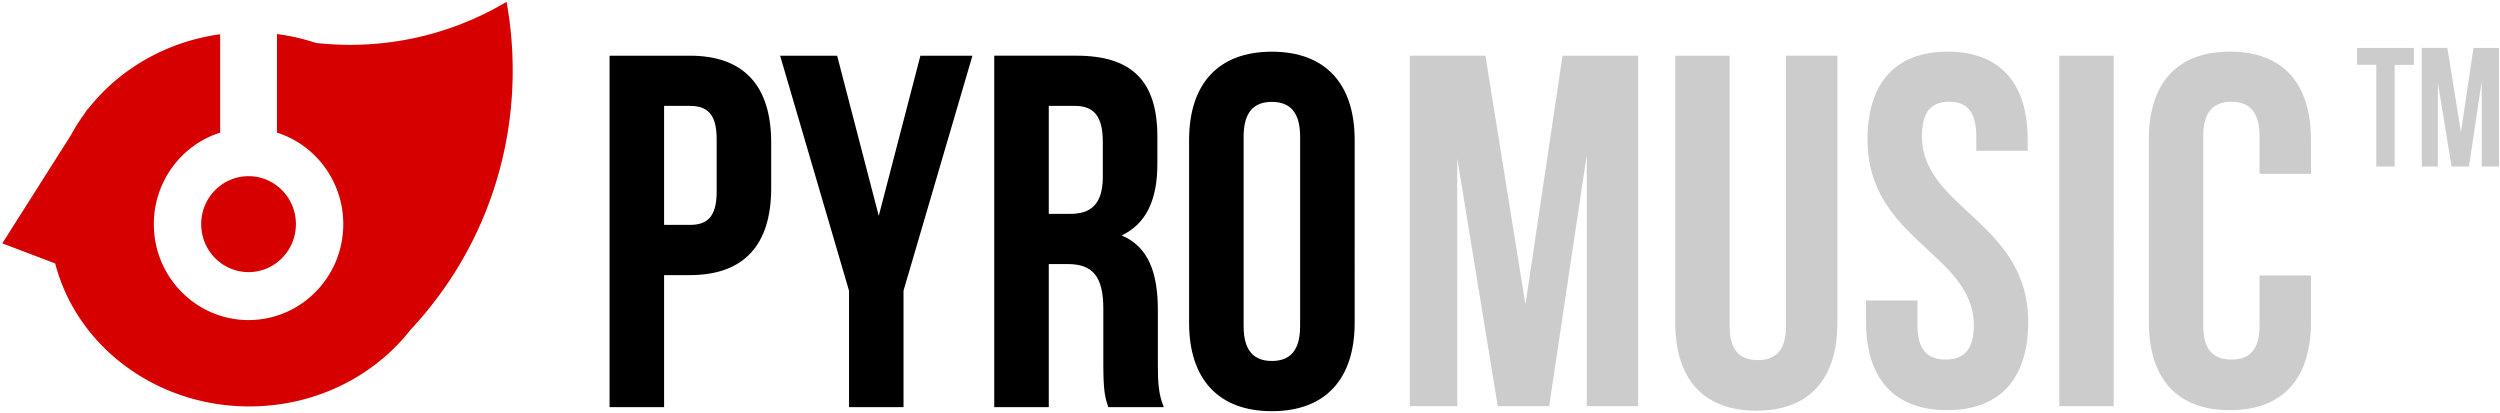
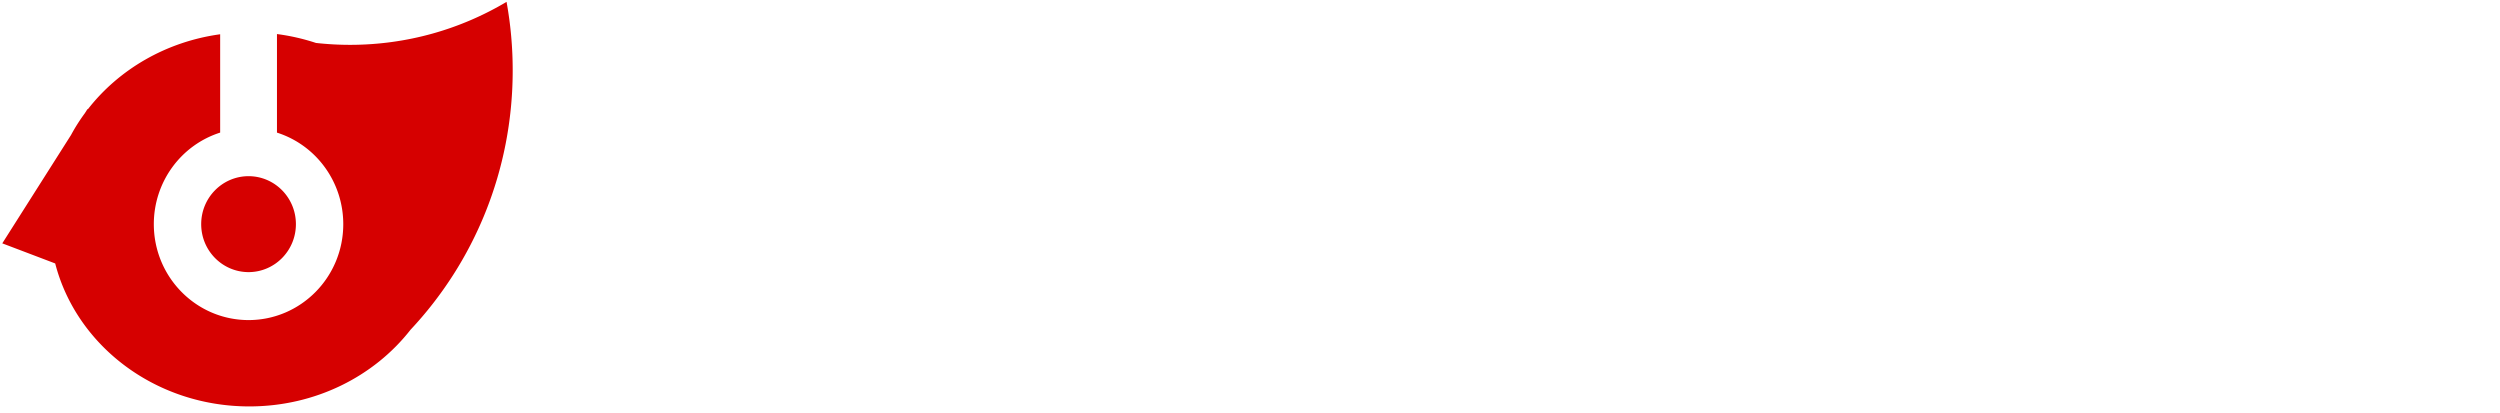
<svg xmlns="http://www.w3.org/2000/svg" width="127" height="21">
  <g fill="none">
-     <path fill="#000" d="M35.046 2.83h-4.08v17.853h2.77v-6.707h1.31c2.77 0 4.13-1.557 4.13-4.414v-2.32c0-2.857-1.36-4.413-4.13-4.413zm0 2.55c.88 0 1.36.408 1.36 1.683v2.679c0 1.274-.48 1.683-1.36 1.683h-1.31V5.379h1.31v.001zm8.083 15.303h2.77v-5.917L49.4 2.83h-2.643l-2.116 8.136-2.115-8.136h-2.896l3.5 11.937v5.917zm15.992 0c-.277-.663-.302-1.3-.302-2.167V15.76c0-1.862-.453-3.214-1.838-3.8 1.234-.587 1.813-1.786 1.813-3.622V6.936c0-2.755-1.234-4.107-4.106-4.107h-4.18v17.854h2.77v-7.269h.957c1.26 0 1.814.612 1.814 2.27v2.806c0 1.454.1 1.734.252 2.193h2.82zM54.613 5.38c.983 0 1.41.56 1.41 1.836v1.76c0 1.429-.63 1.888-1.661 1.888h-1.084V5.379h1.335zm8.563 1.556c0-1.276.554-1.76 1.435-1.76.882 0 1.435.484 1.435 1.76v9.641c0 1.276-.553 1.76-1.435 1.76-.881 0-1.435-.484-1.435-1.76V6.934zm-2.77 9.463c0 2.856 1.485 4.489 4.205 4.489 2.72 0 4.206-1.633 4.206-4.49V7.115c0-2.857-1.485-4.489-4.206-4.489-2.72 0-4.205 1.632-4.205 4.49v9.284-.001z" />
-     <path fill="#B7B7B7" d="M75.459 2.829h-3.842v17.804h2.41V8.043l2.06 12.59h2.611l1.91-12.768v12.768h2.611V2.83h-3.842l-1.885 12.64-2.033-12.64zm9.644 0v13.557c0 2.848 1.406 4.476 4.118 4.476 2.713 0 4.118-1.628 4.118-4.476V2.829h-2.611v13.734c0 1.272-.552 1.73-1.432 1.73-.878 0-1.431-.458-1.431-1.73V2.83h-2.762zM94.87 7.1c0 5.088 5.4 5.774 5.4 9.437 0 1.272-.552 1.729-1.431 1.729-.88 0-1.432-.457-1.432-1.729v-1.273h-2.612v1.094c0 2.849 1.406 4.476 4.119 4.476 2.712 0 4.119-1.627 4.119-4.476 0-5.087-5.4-5.773-5.4-9.436 0-1.272.503-1.755 1.382-1.755.879 0 1.381.483 1.381 1.755v.737h2.612V7.1c0-2.848-1.382-4.476-4.069-4.476-2.687 0-4.069 1.628-4.069 4.476v.001zm9.745 13.532h2.762V2.83h-2.762v17.804zm10.17-6.639v2.544c0 1.272-.551 1.729-1.43 1.729-.88 0-1.432-.457-1.432-1.729V6.924c0-1.273.552-1.756 1.431-1.756s1.431.483 1.431 1.756V8.83h2.612v-1.73c0-2.848-1.405-4.476-4.118-4.476s-4.118 1.628-4.118 4.476v9.259c0 2.849 1.405 4.476 4.118 4.476s4.118-1.627 4.118-4.476v-2.366h-2.612zm4.953-10.7h.977V8.46h.935V3.295h.977v-.861h-2.89v.861zm4.59-.86h-1.301v6.025h.816v-4.26l.697 4.262h.884l.646-4.322v4.322h.883V2.435h-1.3l-.637 4.278-.689-4.279z" opacity=".7" />
    <path fill="#D60000" d="M4.464 5.549c1.569-2.015 3.964-3.43 6.72-3.808v4.995c-2.007.641-3.37 2.523-3.37 4.65 0 2.69 2.153 4.872 4.813 4.874 2.659-.002 4.813-2.184 4.811-4.873.001-2.128-1.362-4.01-3.368-4.65V1.73c.685.089 1.348.242 1.982.452.567.063 1.144.096 1.728.096 2.901 0 5.62-.796 7.953-2.183a19.49 19.49 0 0 1 .312 3.485c0 5.104-1.973 9.74-5.189 13.17-1.845 2.362-4.827 3.896-8.19 3.896-4.78 0-8.787-3.096-9.862-7.263L.116 12.362l3.493-5.505c.207-.385.443-.755.703-1.108l.134-.211.018.01zm8.163 8.275c1.33-.002 2.406-1.093 2.405-2.437.001-1.345-1.076-2.436-2.405-2.437-1.33.001-2.407 1.092-2.406 2.437-.001 1.344 1.076 2.435 2.406 2.437z" />
  </g>
</svg>